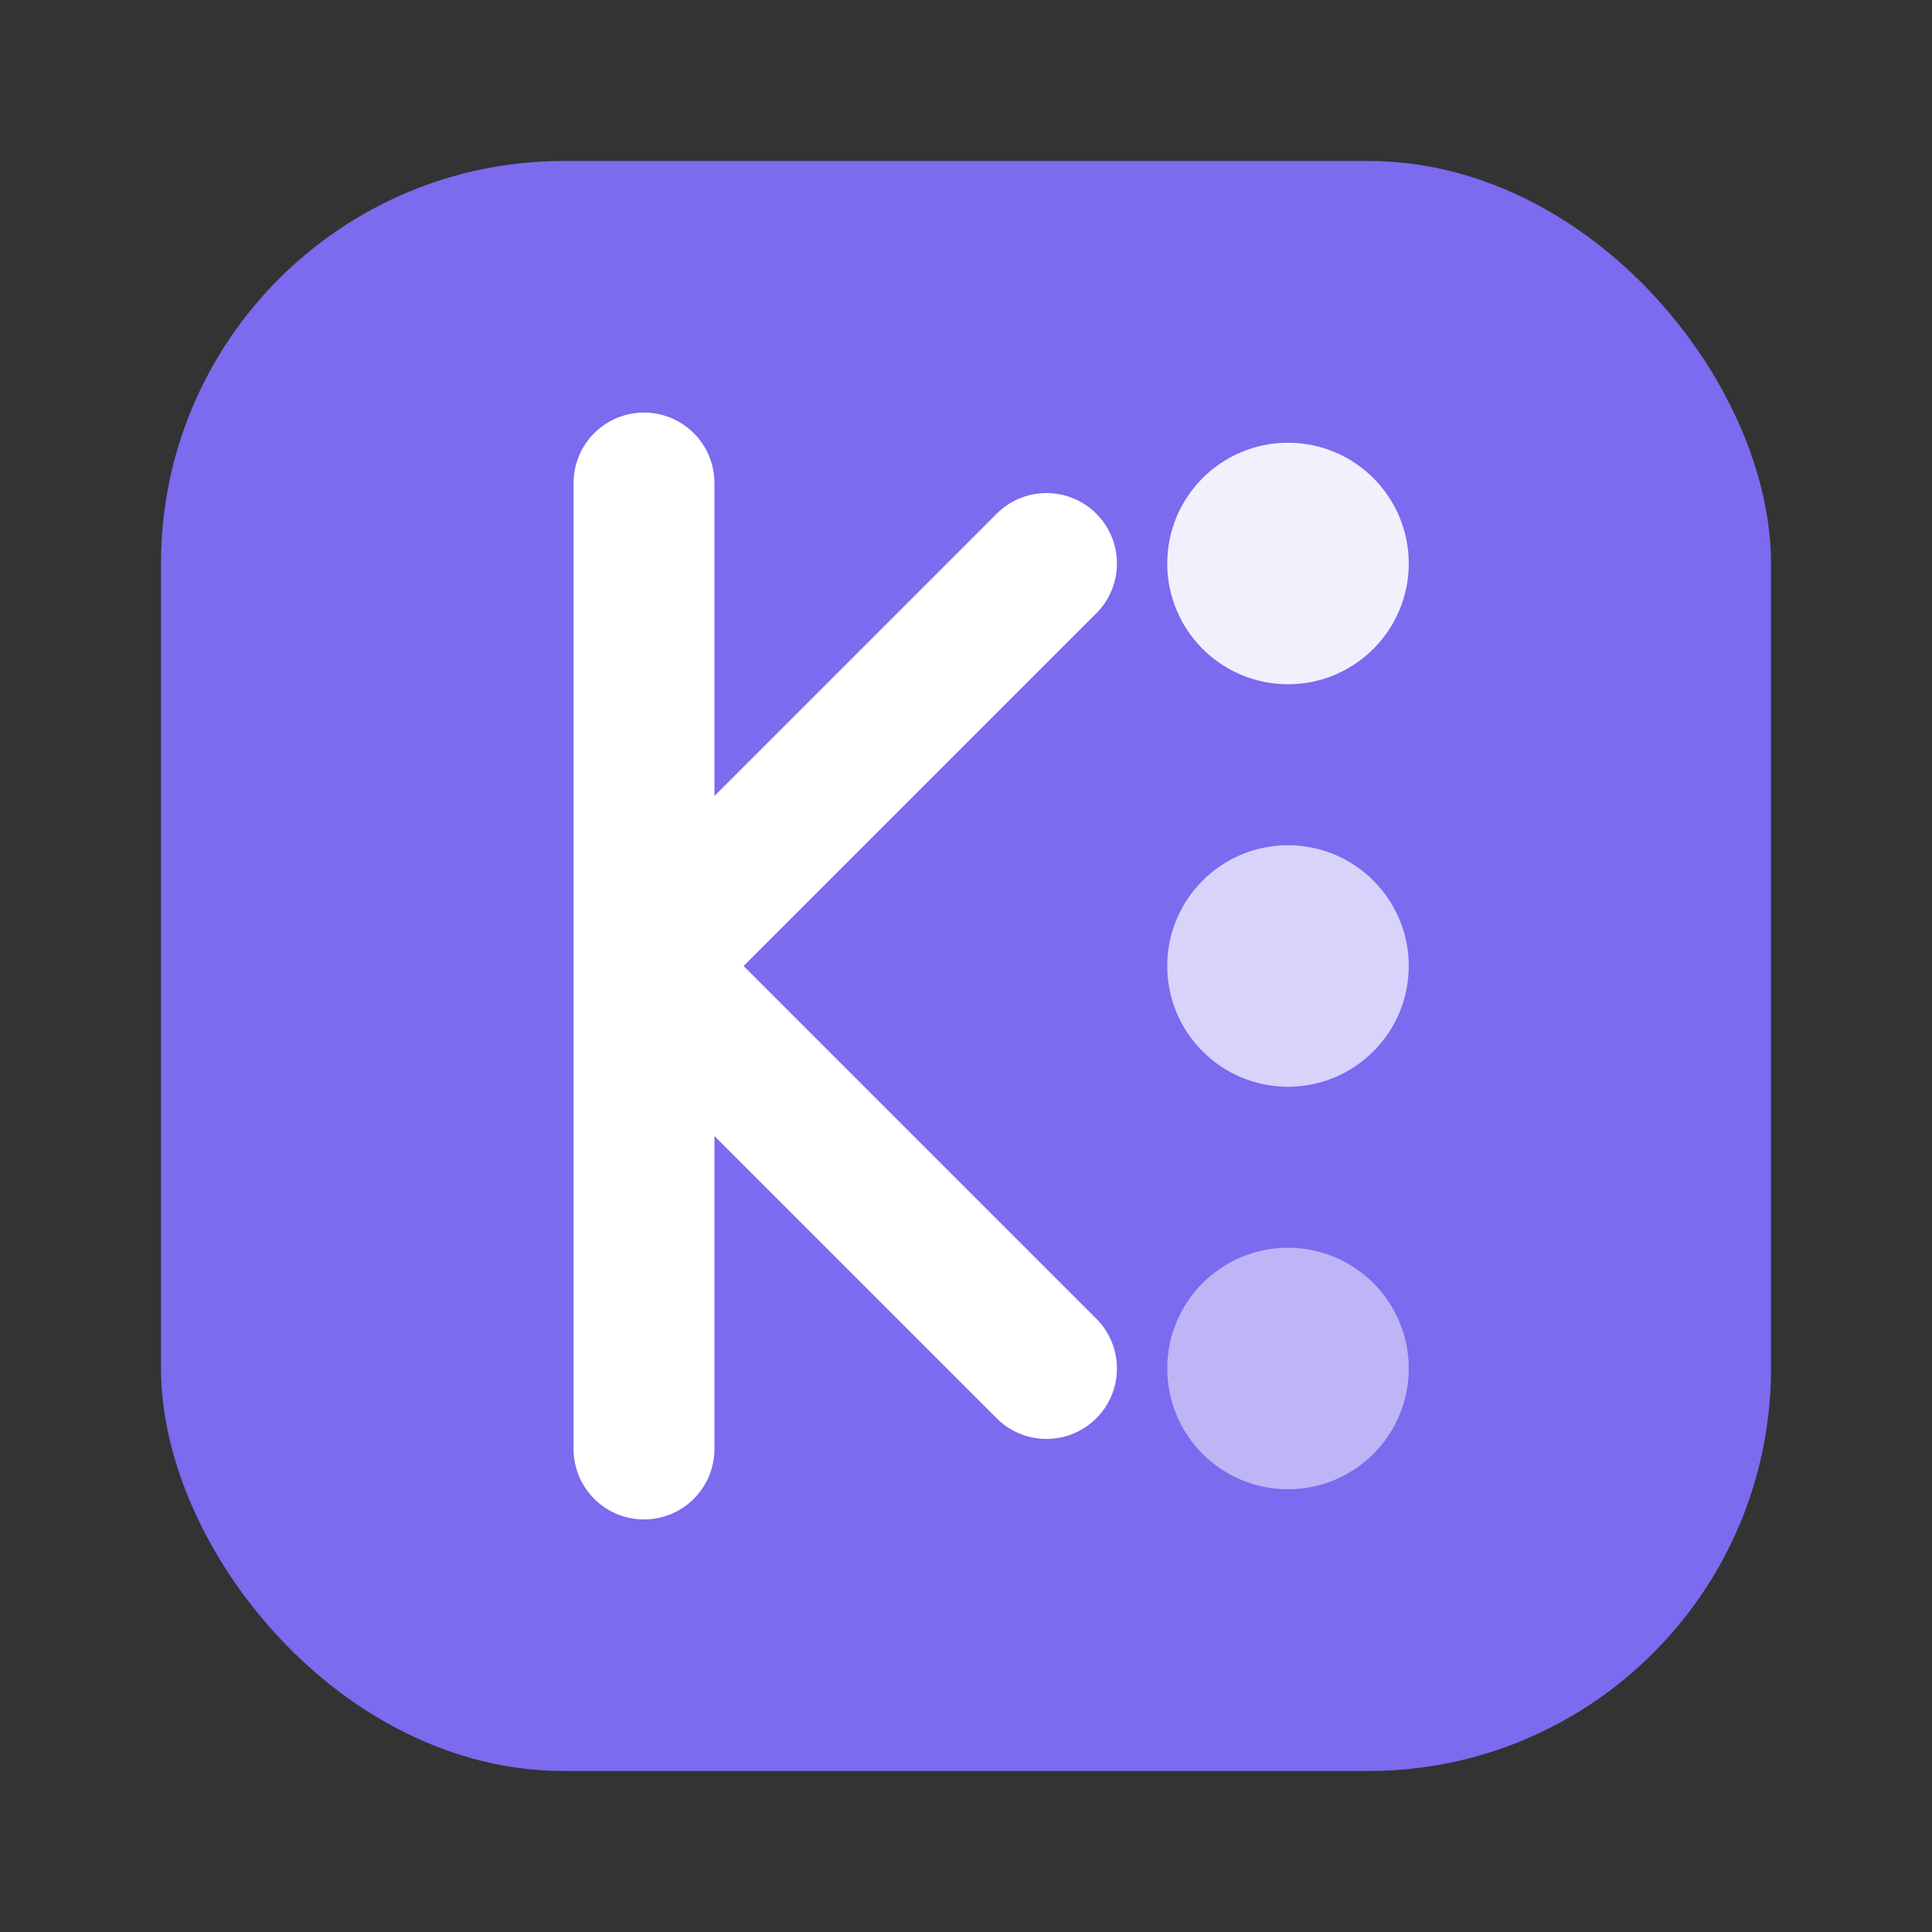
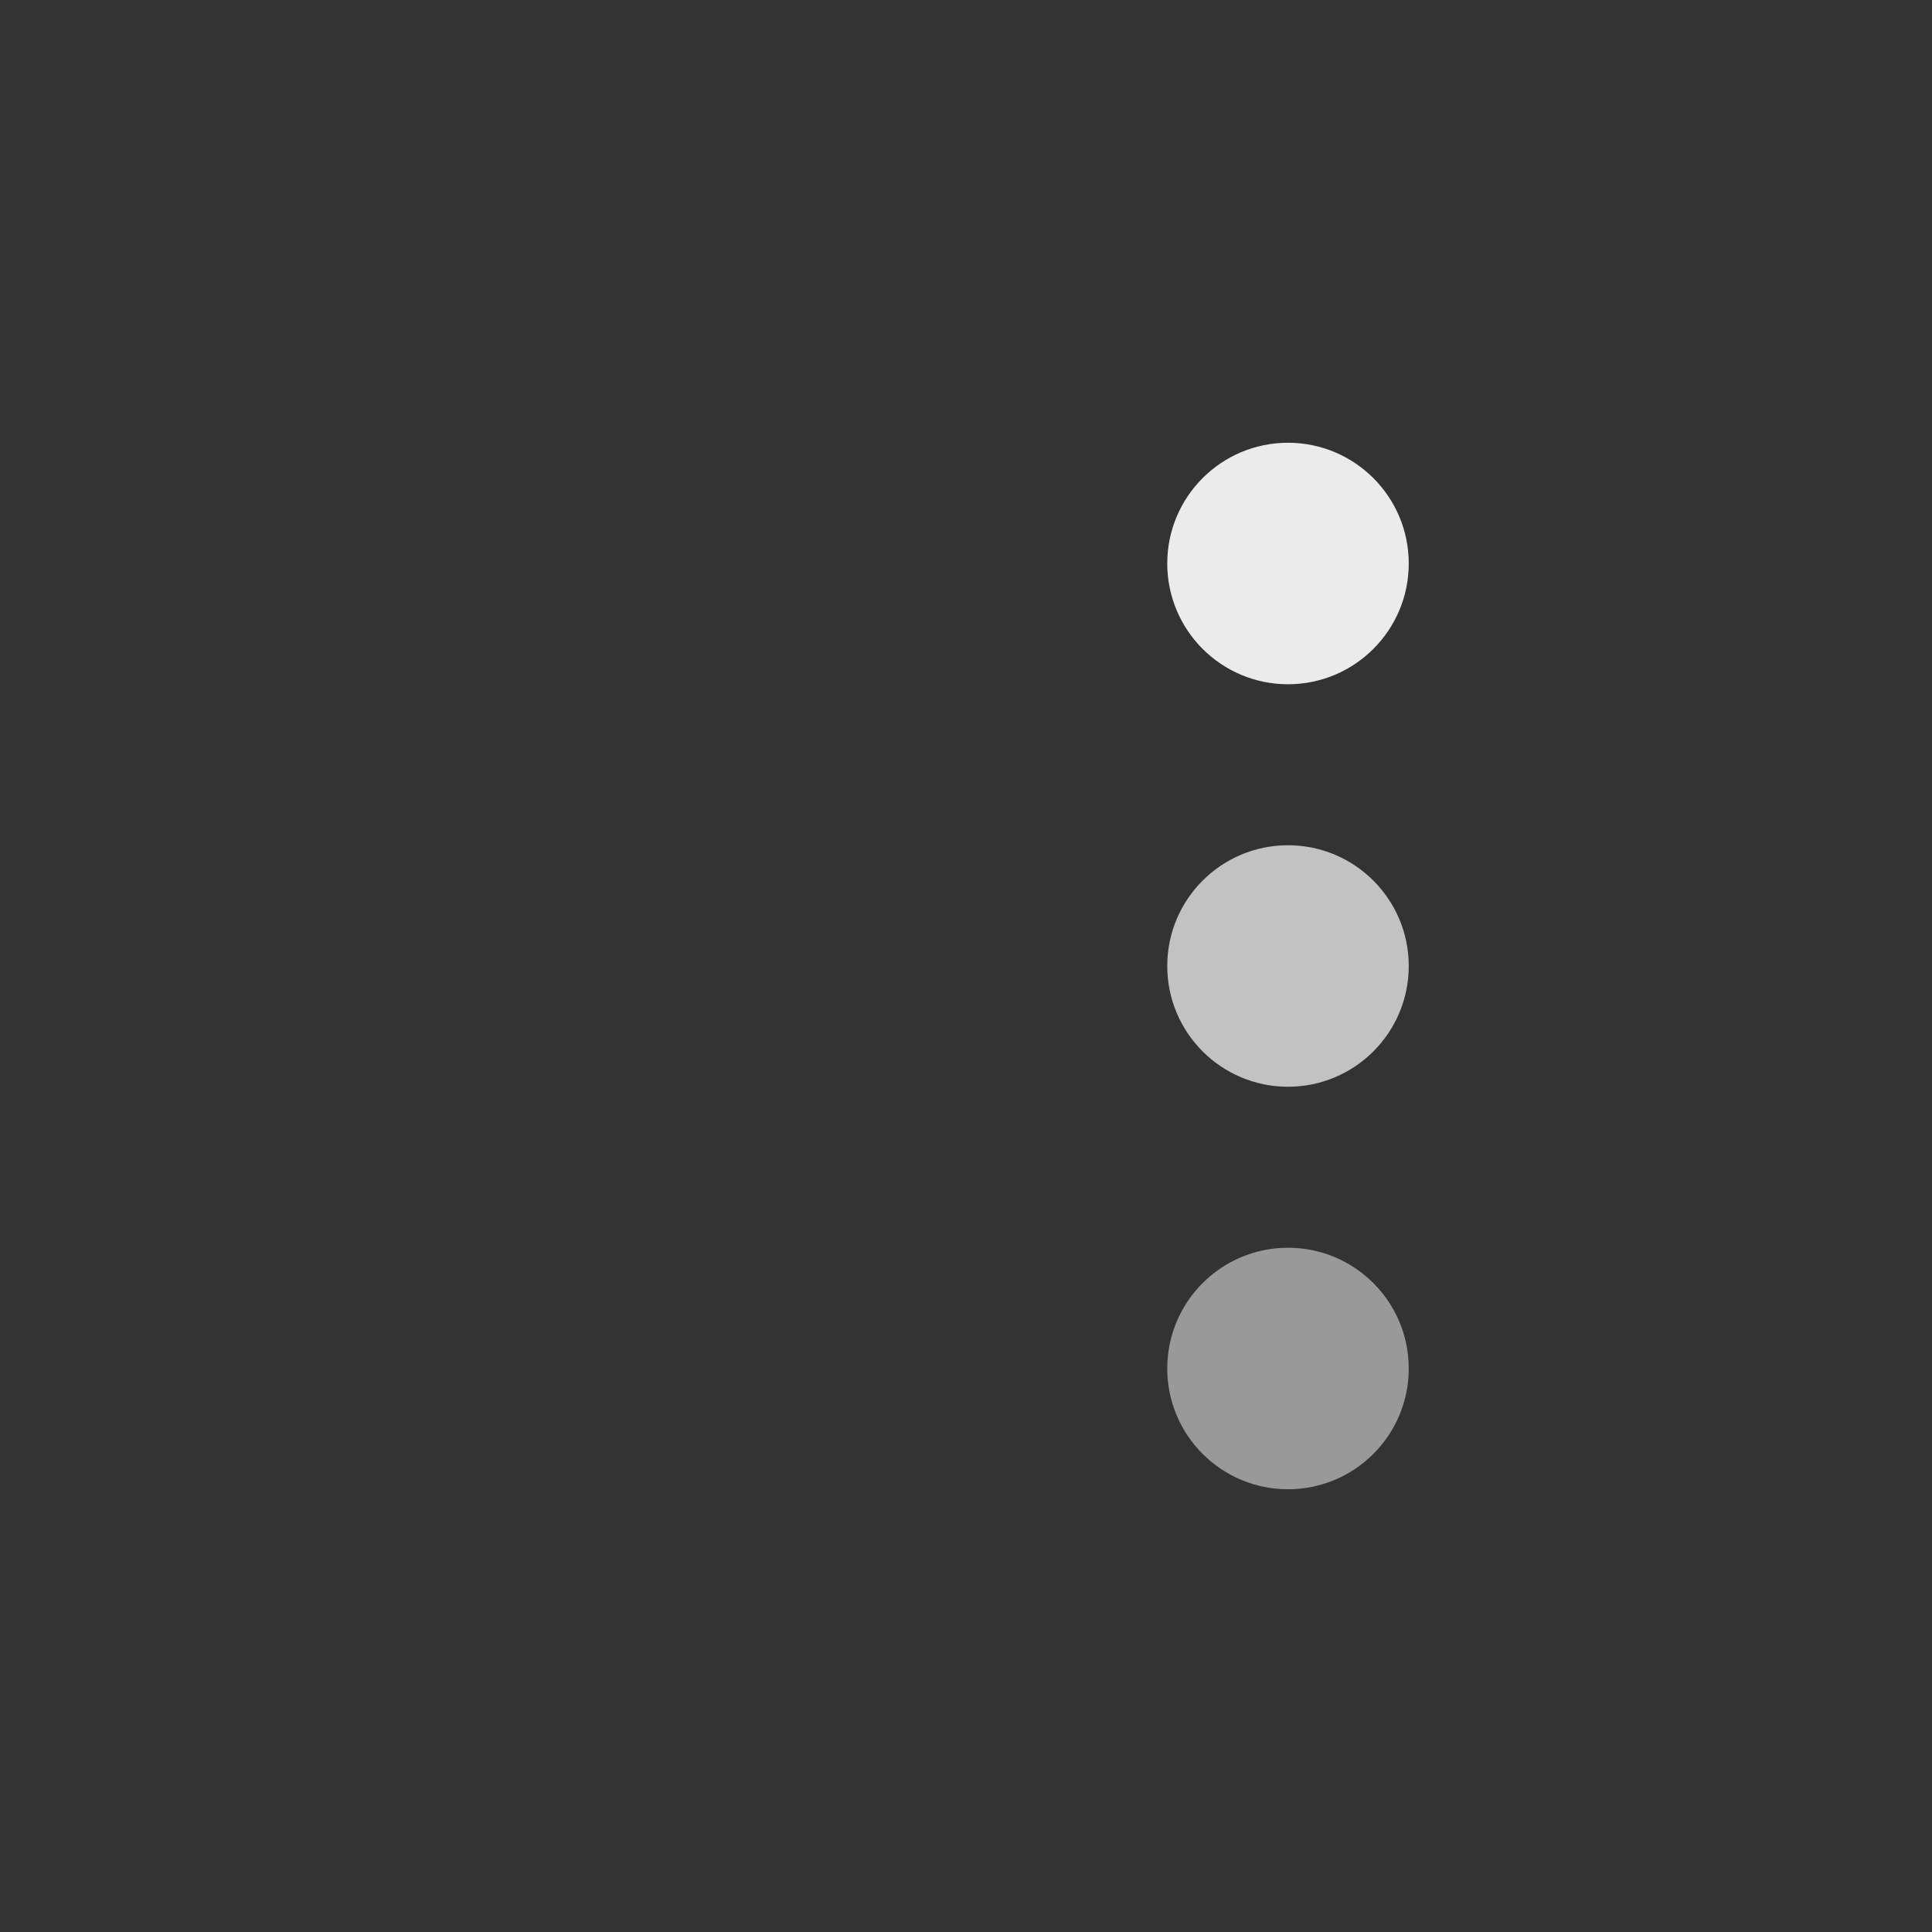
<svg xmlns="http://www.w3.org/2000/svg" viewBox="0 0 48 48" width="192" height="192">
  <rect x="0" y="0" width="48" height="48" fill="#333333" stroke="none" />
-   <rect x="4" y="4" width="40" height="40" rx="10" fill="#7c6aef" />
-   <path d="M16 12v24M16 24l10-10M16 24l10 10" stroke="white" stroke-width="3.5" stroke-linecap="round" stroke-linejoin="round" fill="none" />
  <circle cx="32" cy="14" r="3" fill="white" fill-opacity="0.9" />
  <circle cx="32" cy="24" r="3" fill="white" fill-opacity="0.7" />
  <circle cx="32" cy="34" r="3" fill="white" fill-opacity="0.5" />
</svg>